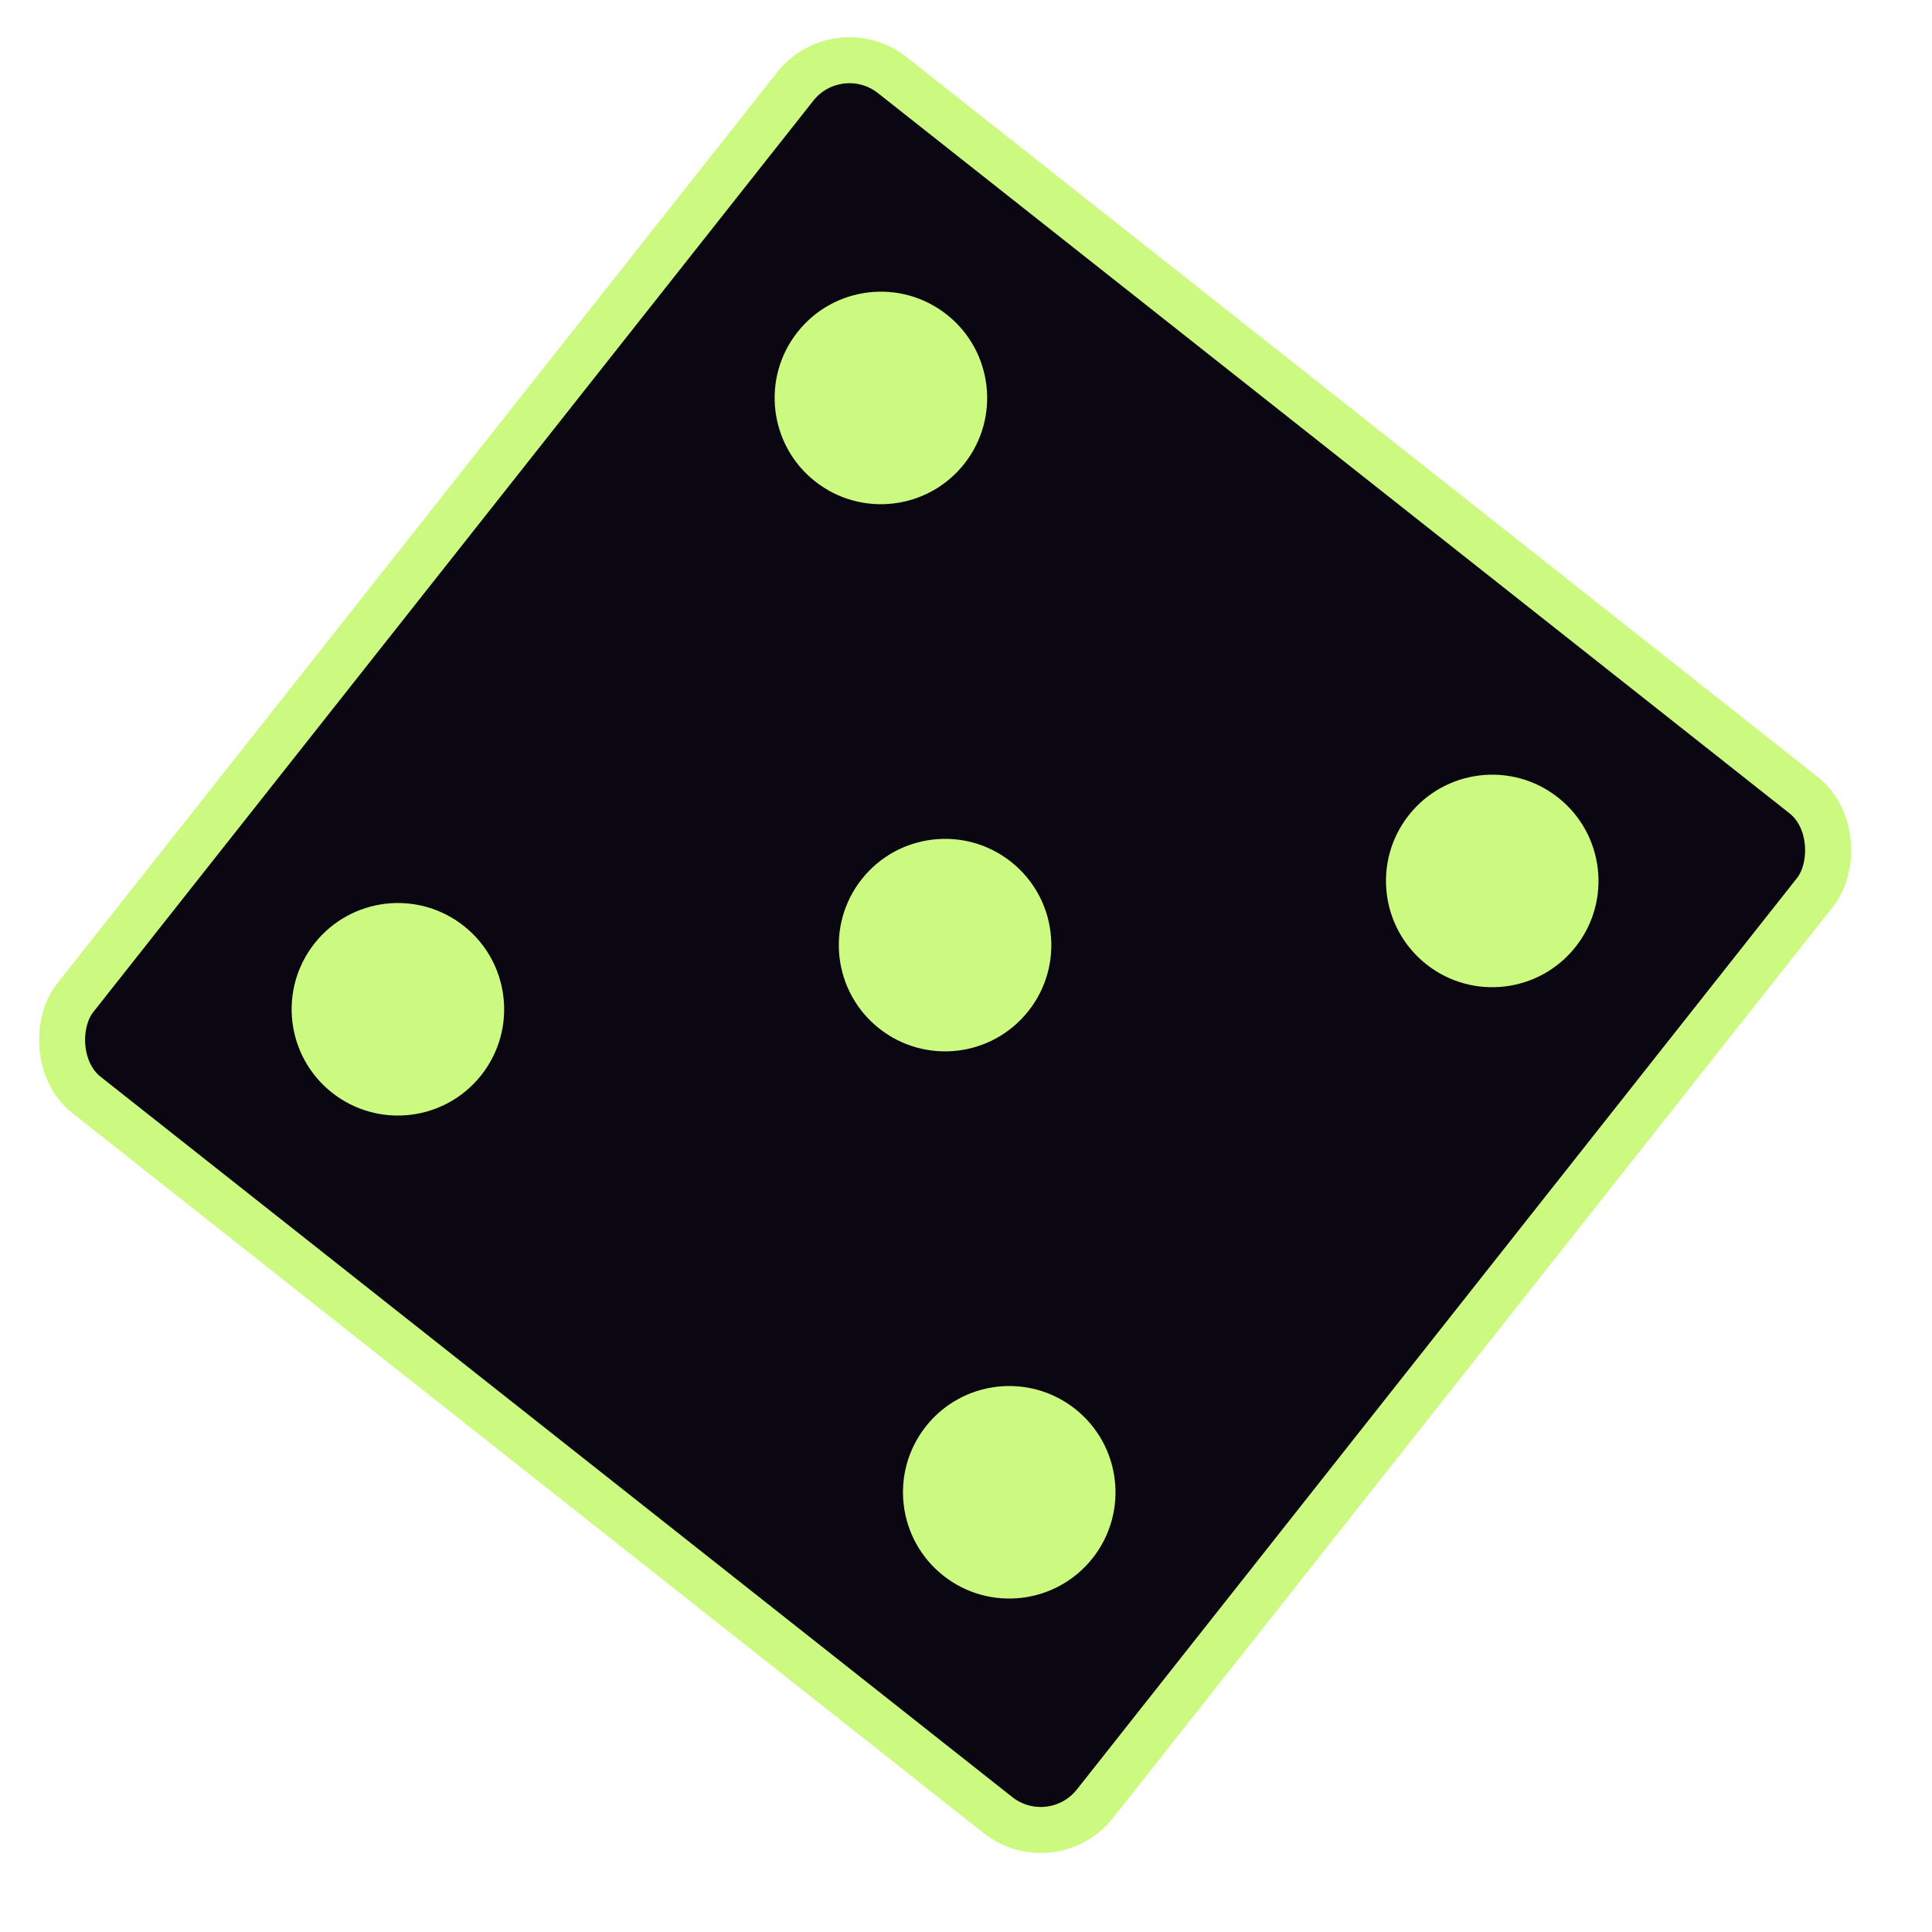
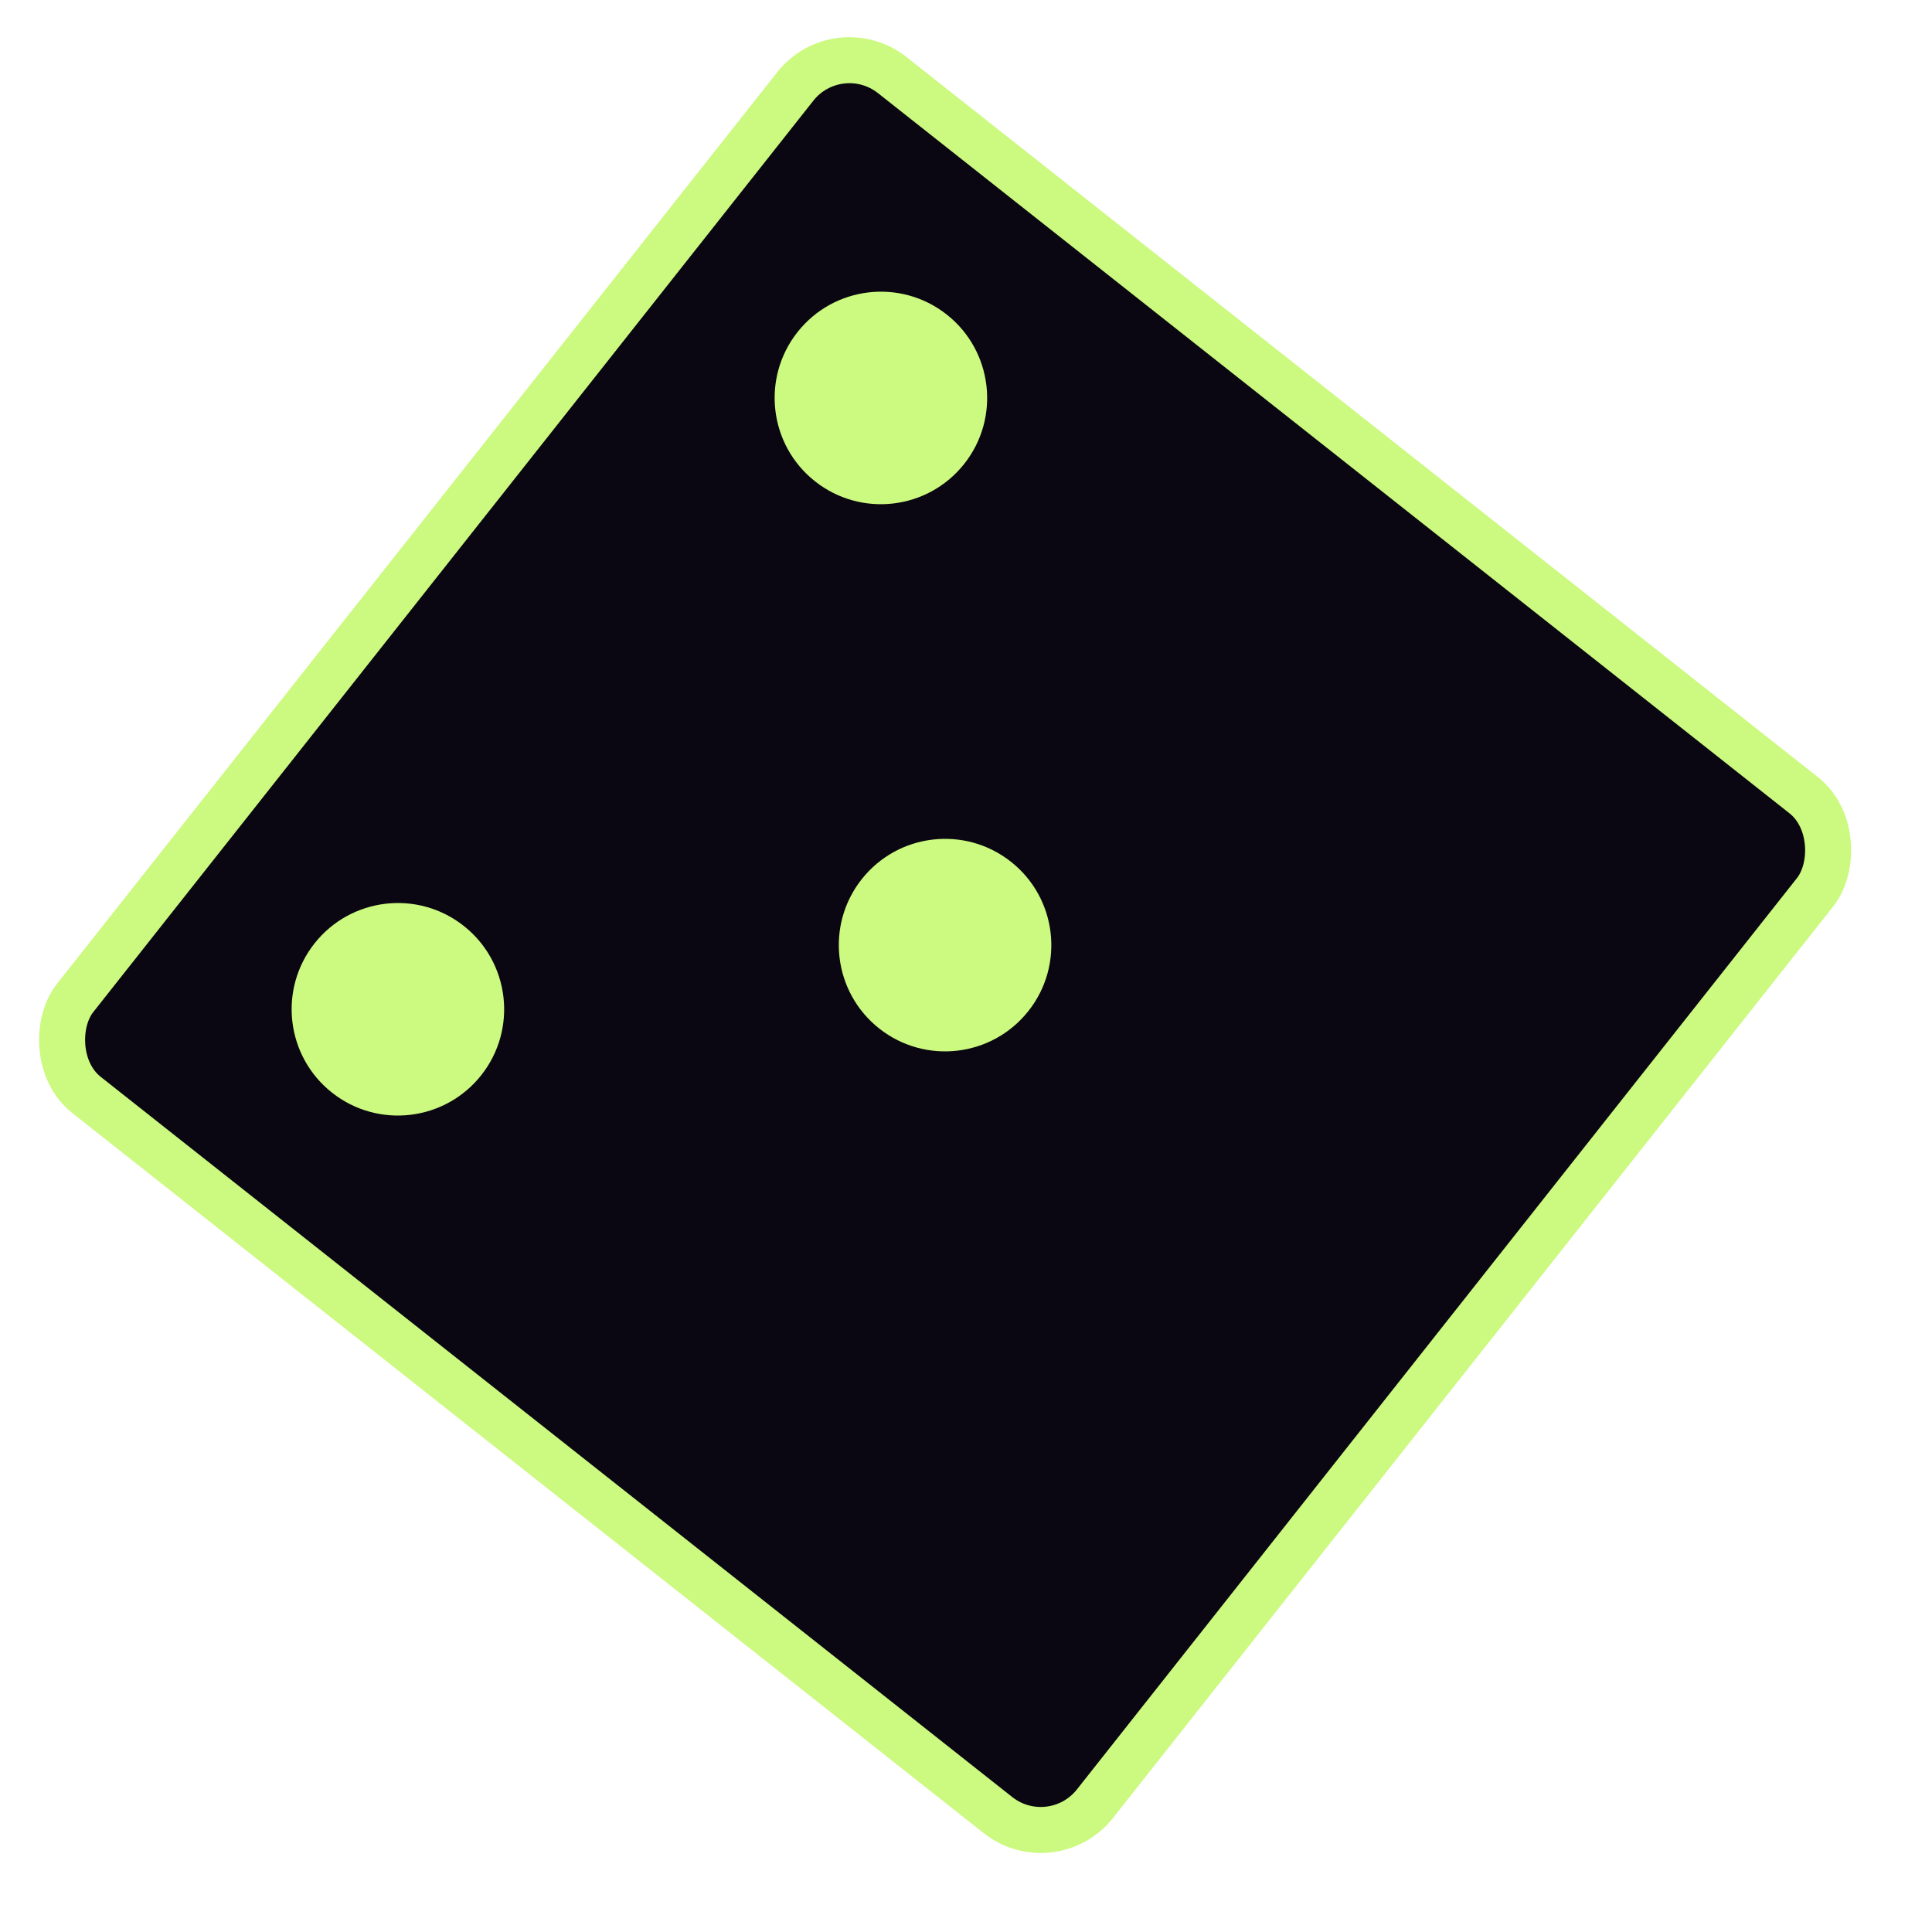
<svg xmlns="http://www.w3.org/2000/svg" width="42" height="42" viewBox="0 0 42 42" fill="none">
  <rect x="18.219" y="0.702" width="28.255" height="28.255" rx="1.5" transform="rotate(38.312 18.219 0.702)" fill="#0A0712" stroke="#CCF97F" />
  <circle cx="20.545" cy="20.546" r="2.31" transform="rotate(38.312 20.545 20.546)" fill="#CCF97F" />
  <circle cx="19.15" cy="8.651" r="2.31" transform="rotate(38.312 19.15 8.651)" fill="#CCF97F" />
-   <circle cx="32.44" cy="19.151" r="2.31" transform="rotate(38.312 32.44 19.151)" fill="#CCF97F" />
  <circle cx="8.65" cy="21.941" r="2.31" transform="rotate(38.312 8.65 21.941)" fill="#CCF97F" />
-   <circle cx="21.94" cy="32.441" r="2.31" transform="rotate(38.312 21.94 32.441)" fill="#CCF97F" />
</svg>